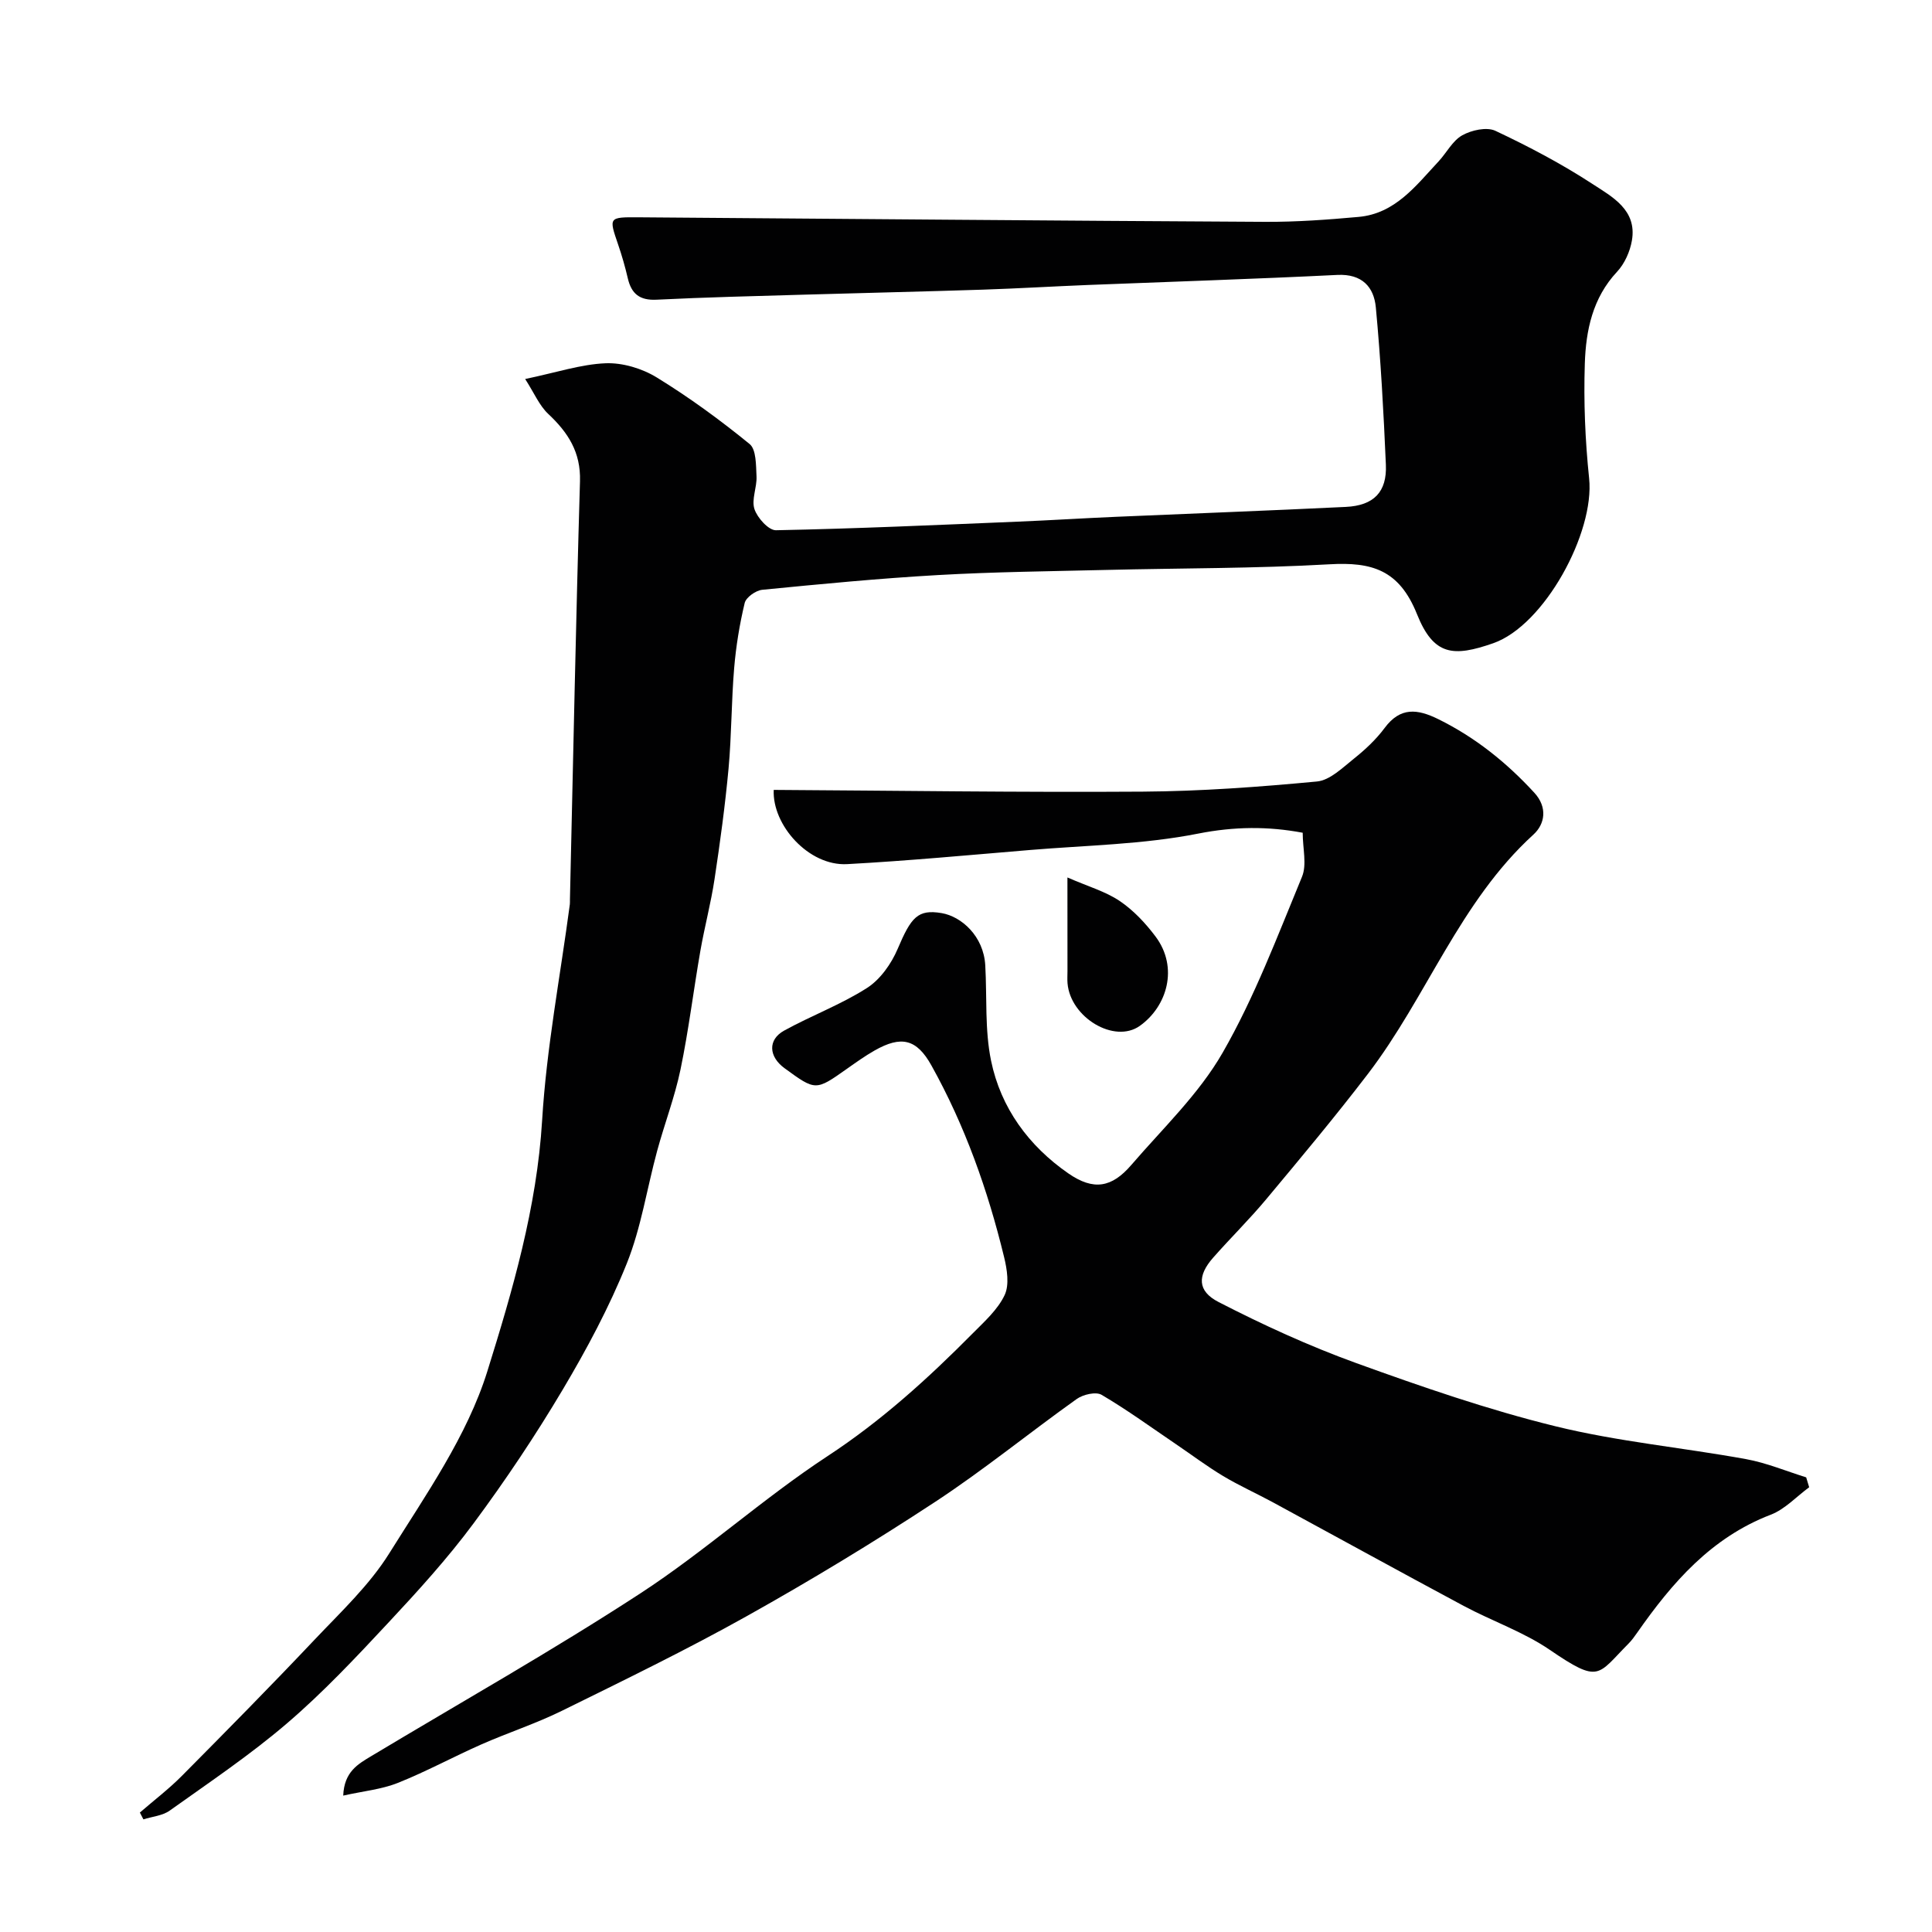
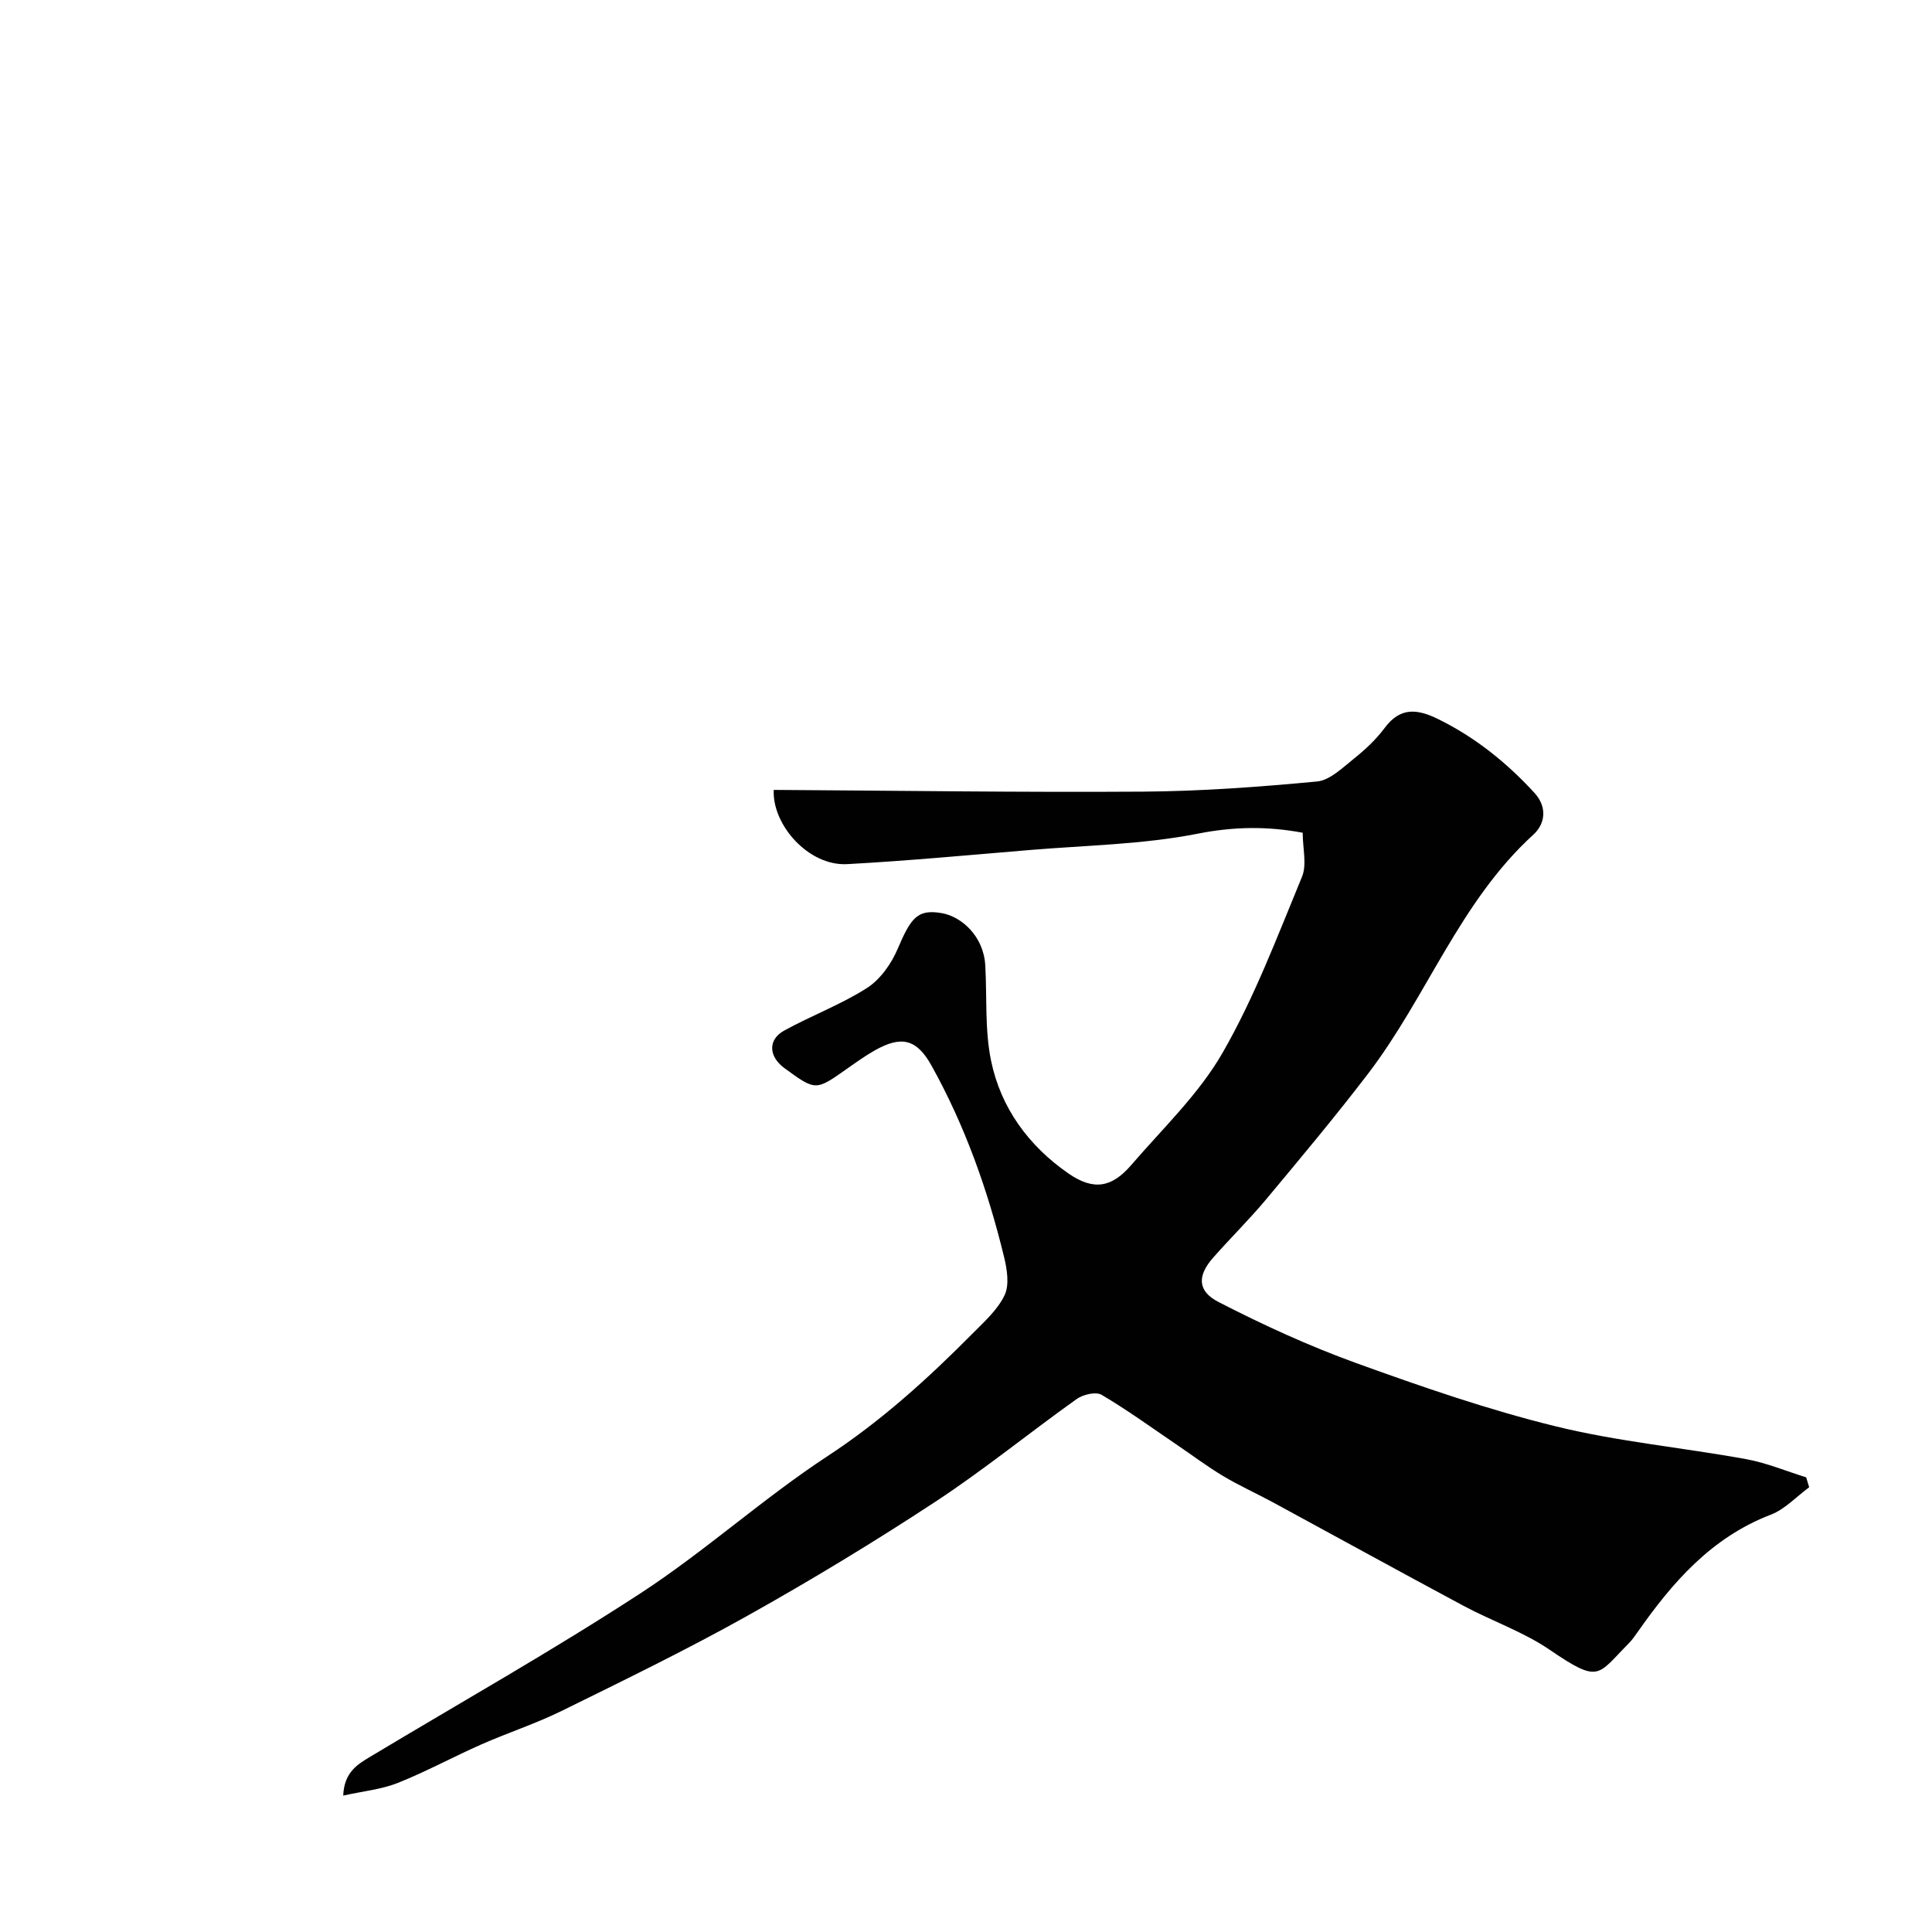
<svg xmlns="http://www.w3.org/2000/svg" enable-background="new 0 0 400 400" viewBox="0 0 400 400">
  <g fill="#010102">
-     <path d="m28.96 375.27c2.9-2.52 5.98-4.86 8.68-7.58 9.24-9.31 18.45-18.65 27.46-28.18 5.43-5.74 11.37-11.3 15.5-17.92 7.56-12.11 16.11-24.27 20.29-37.65 5.24-16.79 10.26-33.95 11.35-51.96.9-14.98 3.76-29.84 5.74-44.76.04-.33.01-.67.02-1 .67-28.86 1.23-57.72 2.08-86.58.18-6.02-2.46-10.08-6.56-13.93-1.85-1.73-2.9-4.3-4.79-7.24 6.48-1.35 11.54-3.05 16.65-3.26 3.51-.14 7.55 1.07 10.58 2.93 6.72 4.12 13.13 8.81 19.24 13.79 1.39 1.14 1.31 4.39 1.43 6.7.11 2.26-1.08 4.78-.43 6.77.6 1.82 2.93 4.41 4.45 4.38 16.7-.33 33.4-1.09 50.1-1.78 6.77-.28 13.53-.71 20.3-1 15.86-.69 31.73-1.28 47.59-2.05 5.78-.28 8.54-3.08 8.29-8.75-.47-10.87-1.06-21.74-2.08-32.57-.4-4.21-2.85-6.96-7.96-6.71-17.19.85-34.39 1.4-51.59 2.08-7.27.29-14.53.73-21.8.97-12.26.4-24.53.67-36.79 1.03-10.27.3-20.54.54-30.79 1.05-3.49.17-5.19-1.22-5.94-4.43-.55-2.36-1.22-4.71-2.01-7.01-1.93-5.63-1.97-5.66 4.24-5.62 43.26.32 86.51.71 129.77.94 6.43.03 12.88-.44 19.29-1.02 7.59-.68 11.86-6.45 16.55-11.47 1.68-1.8 2.9-4.29 4.91-5.42 1.92-1.08 5.07-1.78 6.87-.94 6.9 3.25 13.7 6.83 20.08 10.99 4.07 2.66 9.28 5.37 8.19 11.72-.39 2.29-1.51 4.8-3.08 6.48-5.07 5.42-6.45 12.15-6.67 19-.26 7.91.07 15.89.89 23.76 1.18 11.21-9.24 30.45-19.87 34.15-8.22 2.86-12.31 2.61-15.77-6.03-3.69-9.2-9.36-10.82-18.1-10.32-15.4.88-30.85.79-46.28 1.17-11.6.28-23.21.4-34.79 1.06-12.15.69-24.27 1.86-36.38 3.05-1.34.13-3.36 1.56-3.64 2.73-1.06 4.42-1.8 8.95-2.18 13.49-.58 6.91-.53 13.88-1.16 20.78-.71 7.66-1.75 15.29-2.9 22.89-.75 4.98-2.06 9.86-2.93 14.83-1.43 8.2-2.43 16.47-4.12 24.61-1.19 5.71-3.31 11.22-4.84 16.86-2.11 7.77-3.31 15.88-6.28 23.29-3.63 9.03-8.28 17.73-13.26 26.11-5.66 9.52-11.85 18.78-18.45 27.68-5.39 7.27-11.53 14.02-17.72 20.65-6.68 7.16-13.43 14.35-20.85 20.71-7.67 6.58-16.12 12.25-24.36 18.13-1.49 1.06-3.61 1.23-5.44 1.81-.24-.45-.48-.93-.73-1.41z" />
    <path d="m374.57 307.92c-2.64 1.94-5.02 4.56-7.97 5.69-12.31 4.73-20.37 14.03-27.61 24.38-.56.8-1.14 1.62-1.83 2.31-6.49 6.52-5.91 8.37-16.3 1.28-5.46-3.73-11.94-5.95-17.83-9.1-13.22-7.08-26.35-14.32-39.54-21.47-3.4-1.84-6.94-3.43-10.25-5.41-3.35-2.01-6.48-4.37-9.71-6.56-5.12-3.47-10.14-7.13-15.46-10.26-1.18-.69-3.84-.07-5.15.87-9.84 7.01-19.23 14.68-29.31 21.3-12.67 8.32-25.67 16.2-38.9 23.6-12.55 7.02-25.52 13.32-38.43 19.68-5.39 2.65-11.16 4.52-16.66 6.95-5.79 2.56-11.38 5.61-17.25 7.95-3.38 1.35-7.16 1.7-11.31 2.63.2-4.96 3.07-6.53 5.83-8.19 18.6-11.17 37.53-21.84 55.69-33.68 13.39-8.73 25.36-19.62 38.72-28.39 11.17-7.32 20.83-16.09 30.1-25.45 2.43-2.45 5.18-4.91 6.6-7.92 1.01-2.15.5-5.35-.12-7.89-3.36-13.83-8.09-27.18-15.04-39.65-3.06-5.49-6.24-6.24-11.79-3.08-1.98 1.13-3.84 2.46-5.71 3.78-6.47 4.57-6.46 4.58-12.91-.13-3.29-2.4-3.5-5.89-.09-7.78 5.63-3.11 11.77-5.38 17.16-8.83 2.75-1.76 5.04-5.01 6.35-8.09 2.78-6.55 4.16-8.25 9.11-7.41 4.06.69 8.69 4.73 9.03 10.82.37 6.59-.12 13.35 1.2 19.74 2.01 9.77 7.8 17.65 16 23.33 5.23 3.62 8.99 2.95 13.03-1.74 6.53-7.59 14.01-14.7 18.92-23.26 6.6-11.49 11.33-24.1 16.42-36.4 1.05-2.54.15-5.87.15-9.13-7.2-1.35-14.15-1.3-21.65.18-11.37 2.25-23.16 2.42-34.78 3.39-12.62 1.05-25.24 2.24-37.89 2.93-7.95.43-15.53-8.08-15.2-15.37 25.5.15 50.96.53 76.42.36 12.03-.08 24.07-.97 36.05-2.1 2.69-.25 5.31-2.86 7.67-4.74 2.33-1.86 4.58-3.97 6.35-6.35 3.25-4.37 6.78-3.95 11.12-1.81 7.66 3.78 14.12 8.98 19.86 15.22 2.8 3.04 2.2 6.5-.18 8.67-15.27 13.91-22.06 33.59-34.26 49.54-6.77 8.85-13.93 17.41-21.07 25.97-3.49 4.18-7.4 8.02-11 12.11-3.24 3.68-3.3 6.88 1.14 9.16 9.21 4.74 18.7 9.09 28.44 12.62 13.57 4.91 27.29 9.66 41.29 13.1 12.92 3.18 26.32 4.41 39.45 6.8 4.25.77 8.33 2.49 12.48 3.78.21.68.42 1.36.62 2.05z" />
-     <path d="m221 181.67c4.33 1.89 7.9 2.9 10.82 4.87 2.84 1.92 5.33 4.57 7.41 7.34 4.84 6.44 2.39 14.52-3.25 18.52-5.27 3.74-14.37-1.75-14.96-8.82-.07-.83-.01-1.66-.01-2.49-.01-5.8-.01-11.6-.01-19.42z" />
  </g>
</svg>